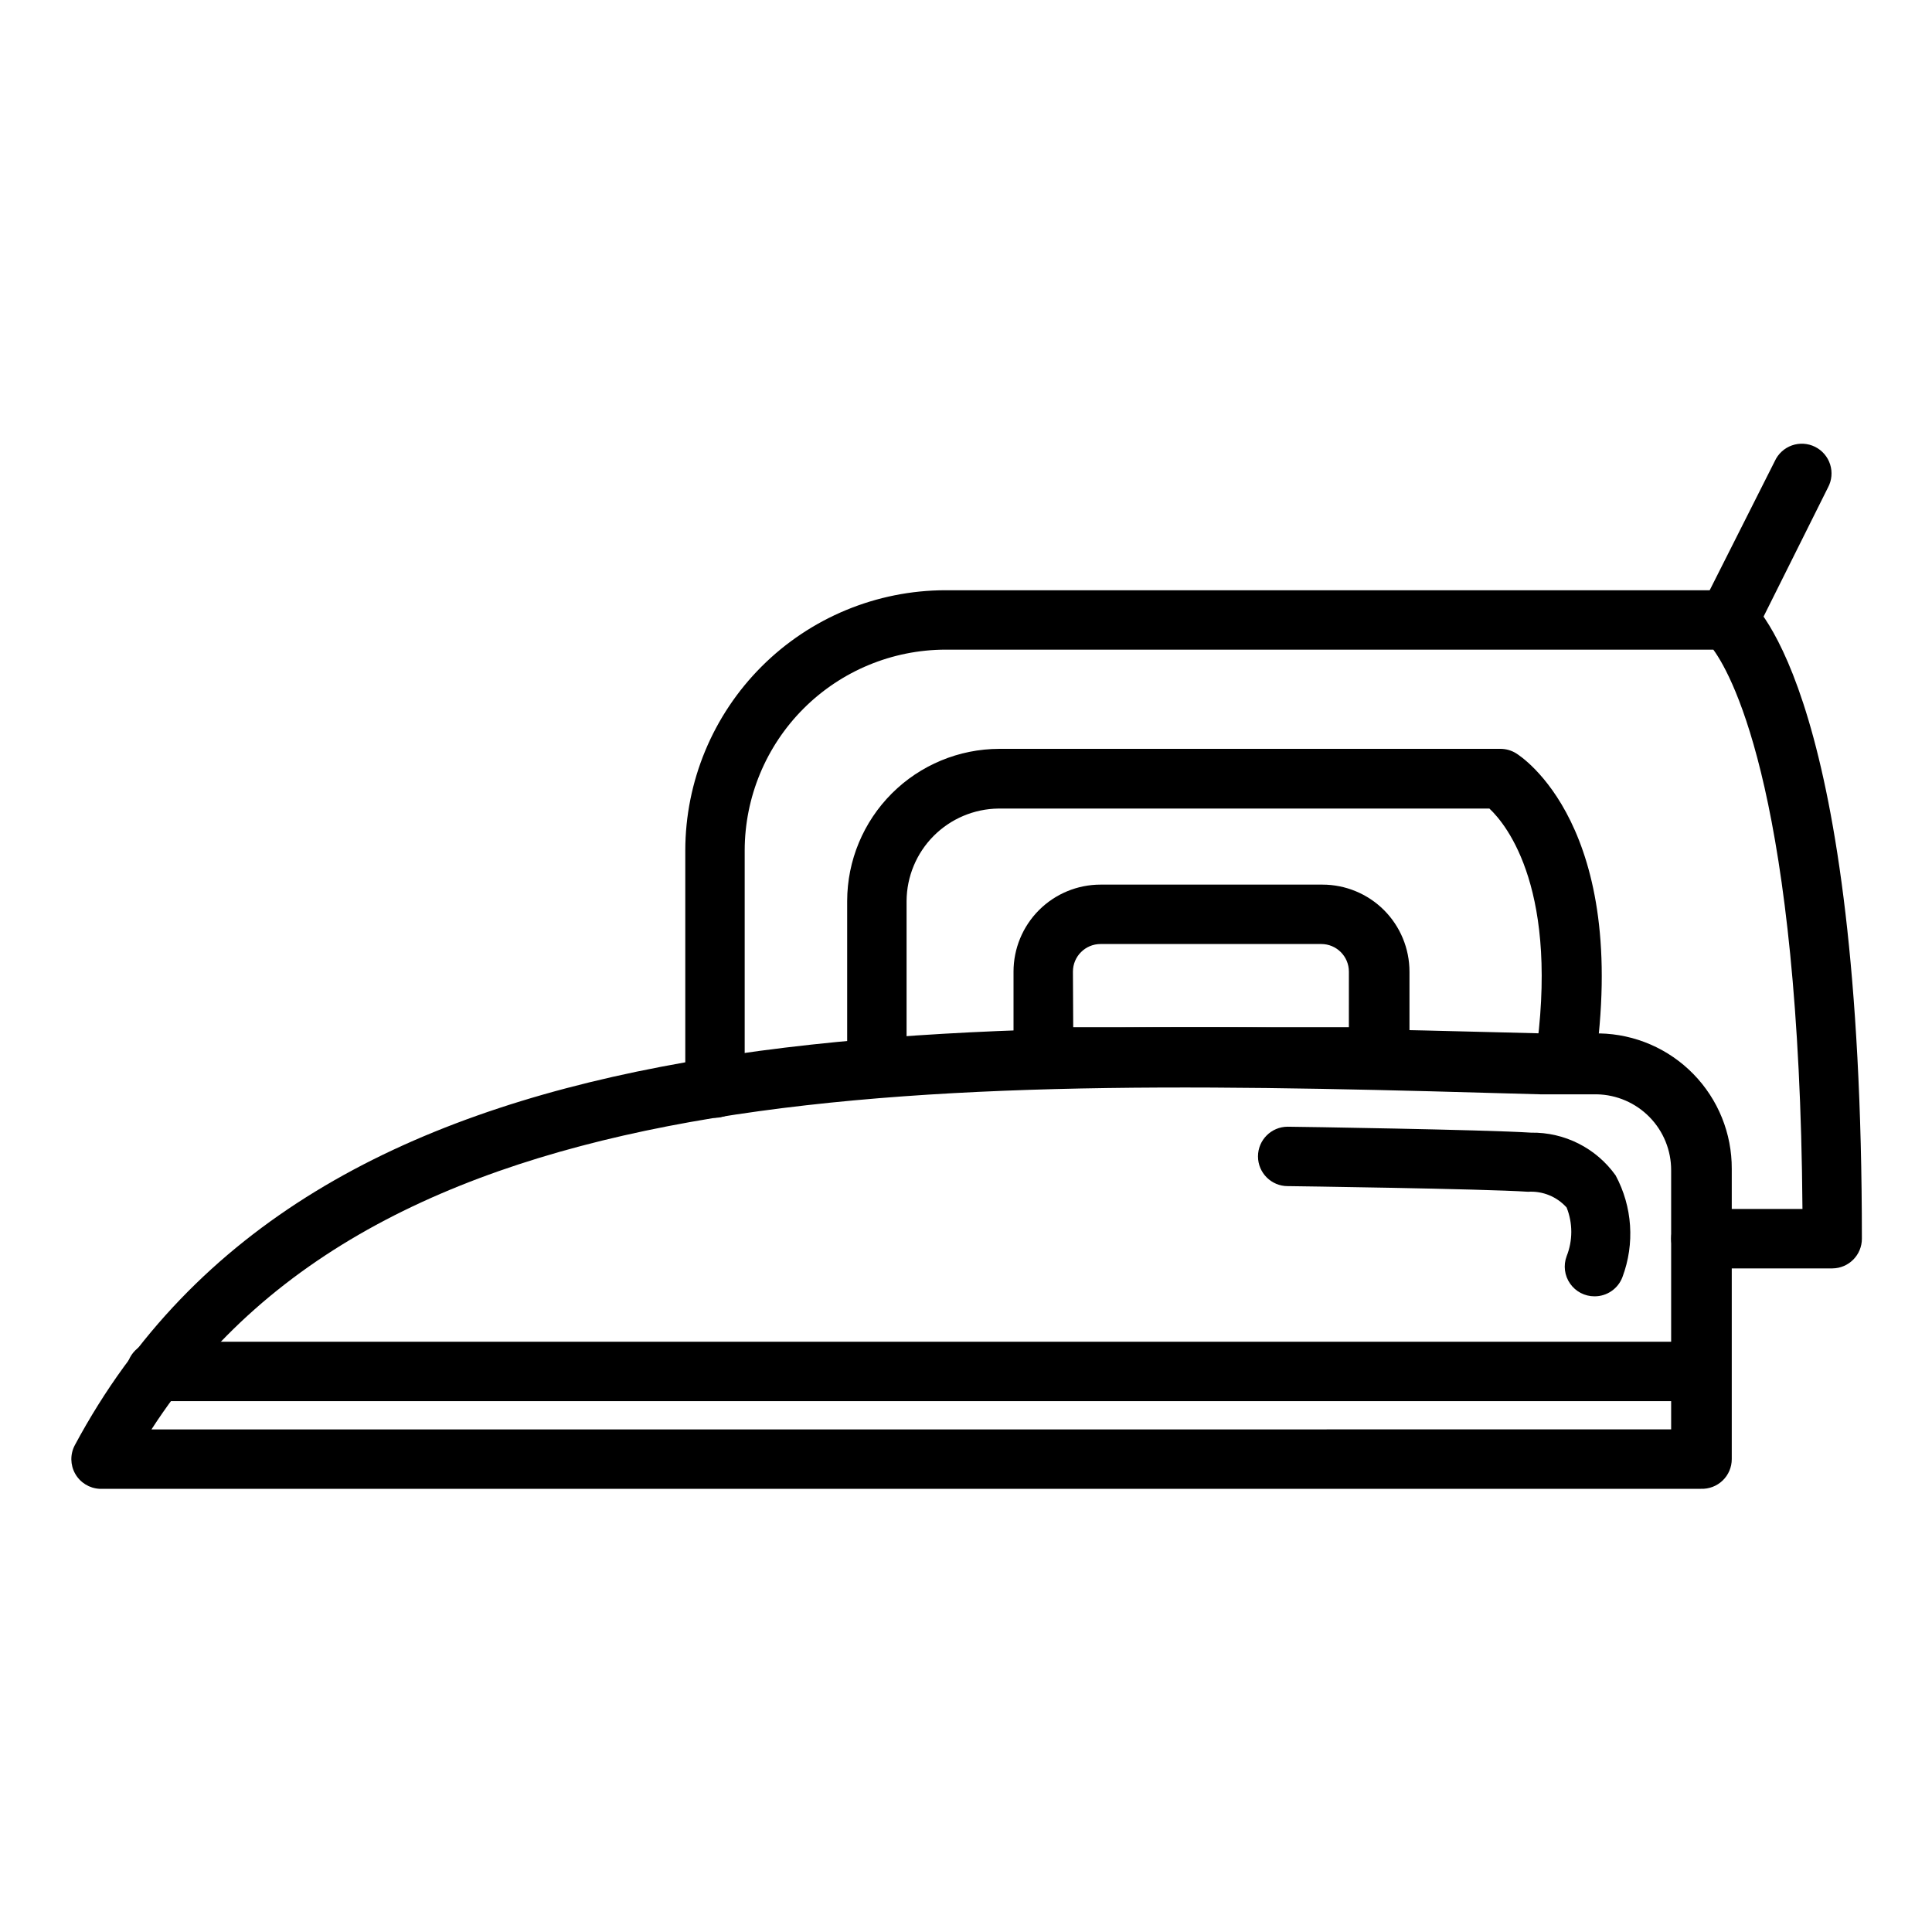
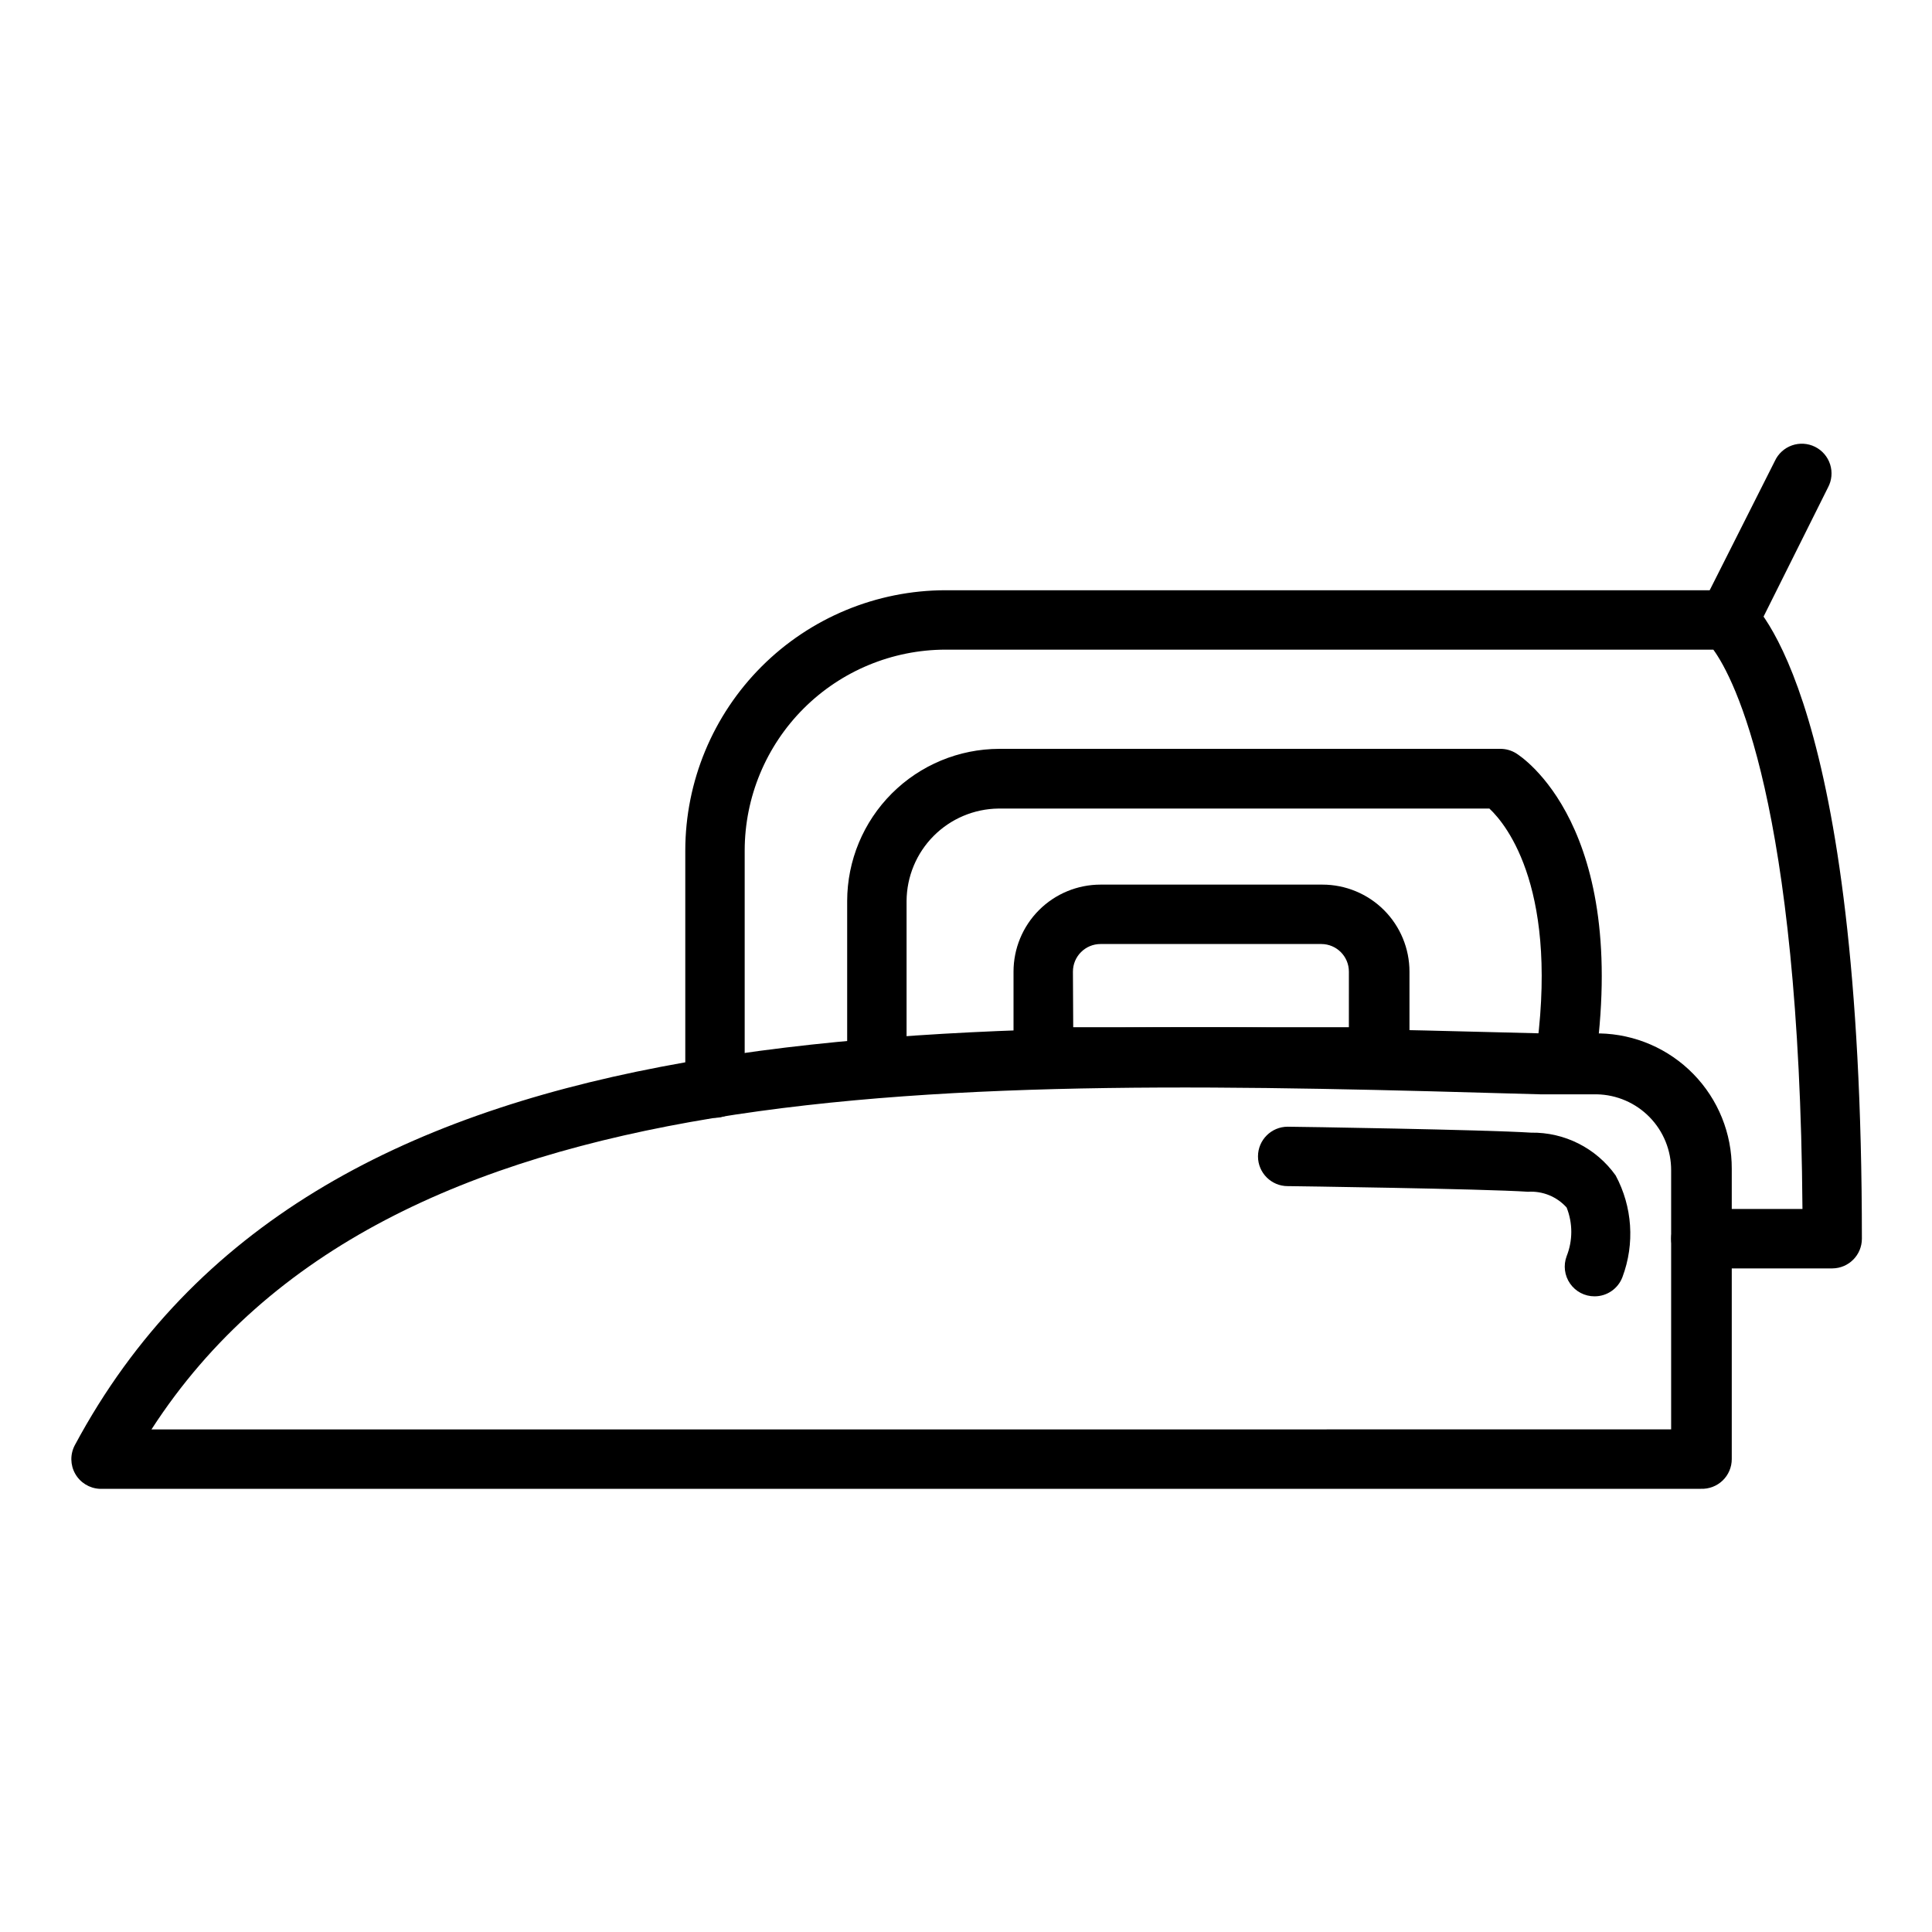
<svg xmlns="http://www.w3.org/2000/svg" fill="#000000" width="800px" height="800px" version="1.1" viewBox="144 144 512 512">
  <g>
    <path d="m594.75 538.55h-424.38c-2.688-0.141-5.121-1.645-6.445-3.992-1.324-2.344-1.359-5.203-0.09-7.582 62.977-117.53 221.36-113.44 389.11-109.11h14.961c9.383 0.188 18.312 4.055 24.867 10.773 6.555 6.715 10.207 15.738 10.16 25.125v76.91c0.004 2.141-0.867 4.191-2.414 5.68-1.547 1.484-3.629 2.277-5.769 2.191zm-410.61-15.742 402.73-0.004v-68.645c0.023-5.269-2.027-10.336-5.711-14.105-3.68-3.769-8.699-5.941-13.969-6.047h-14.957c-156.89-4.484-305.36-8.266-368.09 88.797z" />
    <path d="m509.34 431.96h-88.875c-4.348 0-7.871-3.523-7.871-7.871v-22.59c0-6.117 2.43-11.984 6.754-16.312 4.328-4.324 10.195-6.754 16.312-6.754h58.801c6.117 0 11.984 2.43 16.312 6.754 4.324 4.328 6.754 10.195 6.754 16.312v22.594-0.004c0.004 2.144-0.871 4.195-2.414 5.684-1.547 1.484-3.629 2.273-5.773 2.188zm-80.926-15.742h73.051l0.004-14.719c0-4.047-3.277-7.324-7.32-7.324h-58.488c-4.043 0-7.324 3.277-7.324 7.324z" />
    <path d="m629.62 480.14h-34.871c-4.348 0-7.875-3.527-7.875-7.871 0-4.348 3.527-7.875 7.875-7.875h26.922c-0.789-107.61-18.105-140.67-23.617-148.23h-203.49c-14.105 0.023-27.629 5.637-37.605 15.609-9.977 9.977-15.59 23.5-15.609 37.605v62.977c0 4.348-3.523 7.871-7.871 7.871-4.348 0-7.871-3.523-7.871-7.871v-62.977c0.02-18.281 7.293-35.809 20.219-48.738 12.93-12.926 30.457-20.199 48.738-20.219h207.35c1.742 0.004 3.43 0.586 4.805 1.652 3.148 2.441 30.699 28.023 30.699 170.19v0.004c0 4.316-3.477 7.828-7.793 7.871z" />
    <path d="m376.38 434.87c-4.348 0-7.871-3.523-7.871-7.871v-44.242c0.02-10.684 4.273-20.922 11.828-28.477 7.551-7.555 17.793-11.805 28.477-11.828h132.88c1.445 0.012 2.863 0.418 4.094 1.184 1.258 0.789 30.309 19.285 20.781 83.445v-0.004c-0.629 4.348-4.664 7.359-9.012 6.731s-7.363-4.664-6.731-9.012c6.613-44.555-7.398-62.109-12.121-66.52h-130.13c-6.453 0.082-12.613 2.691-17.164 7.269-4.547 4.578-7.117 10.758-7.16 17.211v44.242c0 2.086-0.828 4.09-2.305 5.566-1.477 1.477-3.481 2.305-5.566 2.305z" />
    <path d="m601.91 316.16c-2.727-0.008-5.258-1.426-6.684-3.754-1.426-2.324-1.547-5.223-0.32-7.66l19.445-38.57c0.887-1.938 2.523-3.43 4.531-4.141 2.008-0.707 4.219-0.574 6.125 0.375 1.906 0.949 3.348 2.629 3.996 4.66 0.645 2.027 0.445 4.234-0.562 6.109l-19.445 38.965v0.004c-1.43 2.551-4.16 4.094-7.086 4.012z" />
-     <path d="m594.75 515.32h-409.35c-4.348 0-7.871-3.523-7.871-7.871s3.523-7.875 7.871-7.875h409.35c4.348 0 7.871 3.527 7.871 7.875s-3.523 7.871-7.871 7.871z" />
    <path d="m566.57 487.54c-2.586 0.008-5.008-1.254-6.484-3.375-1.477-2.121-1.82-4.832-0.914-7.254 1.648-4.144 1.648-8.762 0-12.906-2.594-2.887-6.363-4.422-10.234-4.176-11.73-0.789-62.977-1.496-63.684-1.496v0.004c-4.348 0-7.875-3.527-7.875-7.875 0-4.348 3.527-7.871 7.875-7.871 2.125 0 52.348 0.789 64.473 1.574h-0.004c8.891-0.145 17.281 4.094 22.438 11.336 4.453 8.293 5.113 18.105 1.809 26.922-1.152 3.086-4.106 5.129-7.398 5.117z" />
  </g>
</svg>